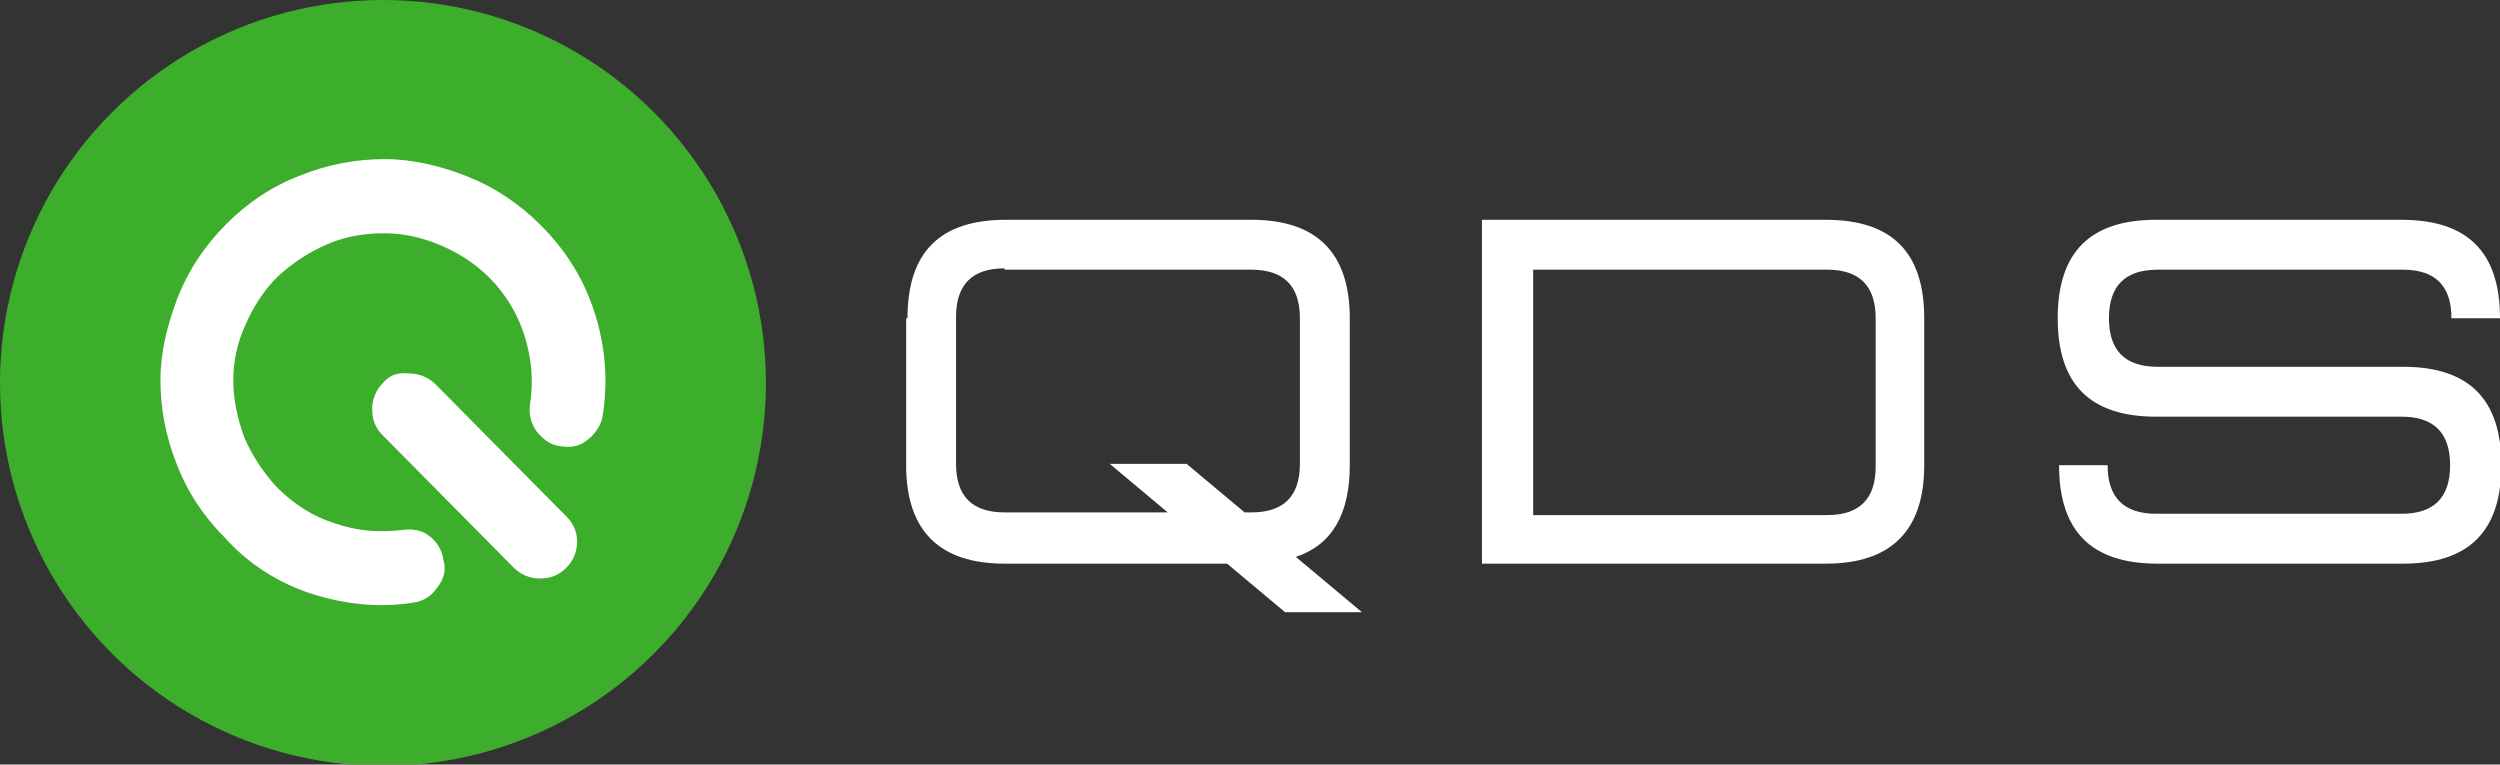
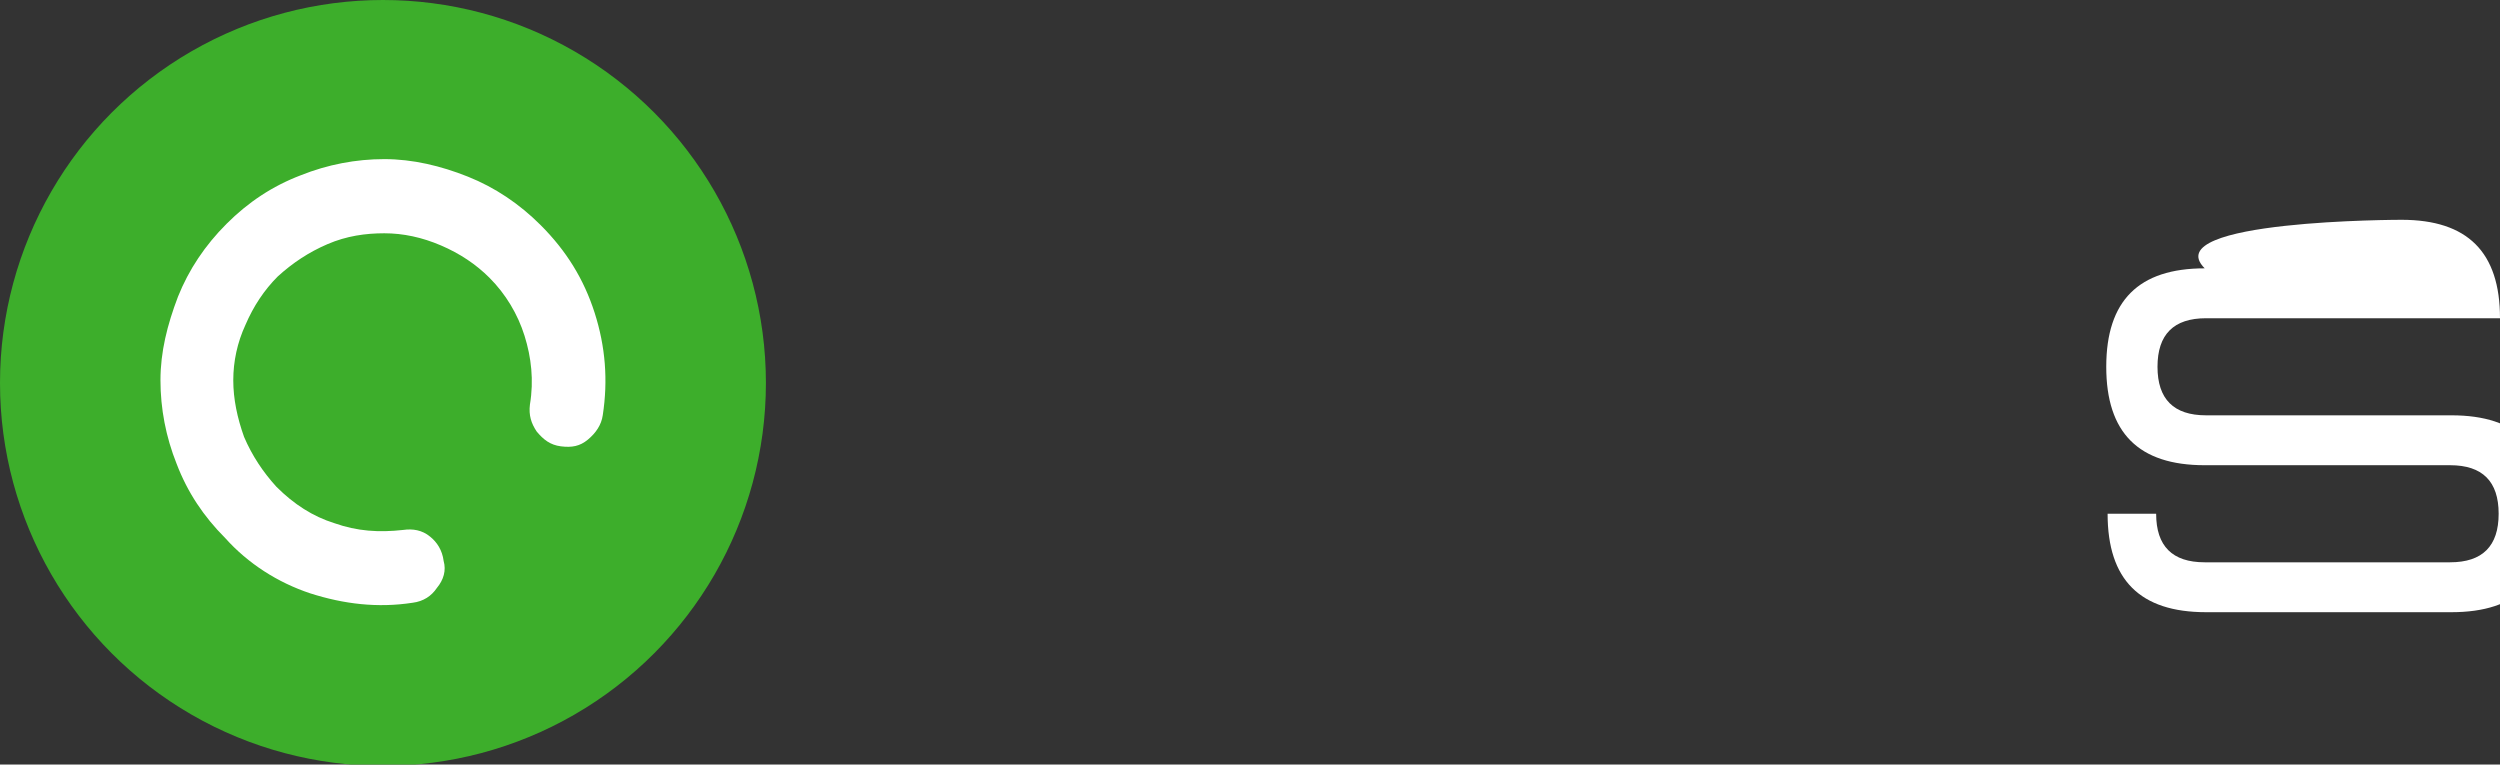
<svg xmlns="http://www.w3.org/2000/svg" version="1.1" id="Layer_1" x="0px" y="0px" viewBox="0 0 185.4 56.7" style="enable-background:new 0 0 185.4 56.7;" xml:space="preserve">
  <rect x="0" y="0" width="185.4" height="56.7" fill="#333333" stroke="none" />
  <style type="text/css"> .st0{fill:#3DAE2B;} .st1{fill:#FFFFFF;} </style>
  <g>
    <g>
      <g>
        <g>
          <g>
            <circle class="st0" cx="28.4" cy="28.4" r="28.4" />
          </g>
          <g>
            <g>
-               <path class="st1" d="M28.4,28.4c-0.5,0.5-0.8,1.2-0.8,1.9c0,0.8,0.2,1.4,0.8,2l9.7,9.8c0.5,0.5,1.2,0.8,1.9,0.8 c0.8,0,1.4-0.2,2-0.8c0.5-0.5,0.8-1.2,0.8-1.9c0-0.8-0.3-1.4-0.8-1.9l-9.7-9.8c-0.5-0.5-1.2-0.8-1.9-0.8 C29.5,27.6,28.9,27.8,28.4,28.4L28.4,28.4z" />
-             </g>
+               </g>
            <g>
              <path class="st1" d="M23,44c2.5,0.8,5,1.1,7.6,0.7c0.8-0.1,1.4-0.5,1.8-1.1c0.5-0.6,0.7-1.3,0.5-2c-0.1-0.8-0.5-1.4-1-1.8 c-0.6-0.5-1.3-0.6-2-0.5c-1.8,0.2-3.4,0.1-5.1-0.5c-1.6-0.5-3-1.4-4.3-2.7c-1-1.1-1.8-2.3-2.4-3.7c-0.5-1.4-0.8-2.8-0.8-4.2 c0-1.4,0.3-2.8,0.9-4.1c0.6-1.4,1.4-2.6,2.4-3.6c1.1-1,2.3-1.8,3.7-2.4s2.8-0.8,4.2-0.8c1.4,0,2.8,0.3,4.2,0.9 c1.4,0.6,2.6,1.4,3.6,2.4c1.2,1.2,2.1,2.7,2.6,4.3c0.5,1.6,0.7,3.3,0.4,5.1c-0.1,0.8,0.1,1.4,0.5,2c0.5,0.6,1,1,1.8,1.1 c0.8,0.1,1.4,0,2-0.5s1-1.1,1.1-1.8c0.4-2.6,0.2-5.1-0.6-7.6c-0.8-2.5-2.1-4.6-4-6.5c-1.6-1.6-3.4-2.8-5.4-3.6 s-4.1-1.3-6.2-1.3s-4.2,0.4-6.2,1.2c-2.1,0.8-3.9,2-5.5,3.6s-2.8,3.4-3.6,5.4c-0.8,2.1-1.3,4.1-1.3,6.2s0.4,4.2,1.2,6.2 c0.8,2.1,2,3.9,3.6,5.5C18.4,41.8,20.6,43.2,23,44L23,44z" />
            </g>
          </g>
        </g>
        <g>
-           <path class="st1" d="M67.3,23.6c0-4.9,2.4-7.3,7.3-7.3h18.2c4.8,0,7.3,2.4,7.3,7.3v10.9c0,3.6-1.3,5.9-4,6.8l4.9,4.1h-5.7 l-4.3-3.6H74.5c-4.8,0-7.3-2.4-7.3-7.3V23.6z M74.5,19.9c-2.4,0-3.6,1.2-3.6,3.6v10.9c0,2.4,1.2,3.6,3.6,3.6h12.1l-4.3-3.6H88 l4.3,3.6h0.5c2.4,0,3.6-1.2,3.6-3.6V23.6c0-2.4-1.2-3.6-3.6-3.6H74.5z" />
-           <path class="st1" d="M135.4,16.3c4.9,0,7.3,2.4,7.3,7.3v10.9c0,4.8-2.4,7.3-7.3,7.3h-25.5V16.3H135.4z M139.1,23.6 c0-2.4-1.2-3.6-3.6-3.6h-21.8v18.2h21.8c2.4,0,3.6-1.2,3.6-3.6V23.6z" />
-           <path class="st1" d="M178.1,16.3c4.9,0,7.3,2.4,7.3,7.3h-3.6c0-2.4-1.2-3.6-3.6-3.6h-18.2c-2.4,0-3.6,1.2-3.6,3.6 s1.2,3.6,3.6,3.6h18.2c4.9,0,7.3,2.4,7.3,7.3s-2.4,7.3-7.3,7.3h-18.2c-4.9,0-7.3-2.4-7.3-7.3h3.6c0,2.4,1.2,3.6,3.6,3.6h18.2 c2.4,0,3.6-1.2,3.6-3.6s-1.2-3.6-3.6-3.6h-18.2c-4.9,0-7.3-2.4-7.3-7.3s2.4-7.3,7.3-7.3C159.9,16.3,178.1,16.3,178.1,16.3z" />
+           <path class="st1" d="M178.1,16.3c4.9,0,7.3,2.4,7.3,7.3h-3.6h-18.2c-2.4,0-3.6,1.2-3.6,3.6 s1.2,3.6,3.6,3.6h18.2c4.9,0,7.3,2.4,7.3,7.3s-2.4,7.3-7.3,7.3h-18.2c-4.9,0-7.3-2.4-7.3-7.3h3.6c0,2.4,1.2,3.6,3.6,3.6h18.2 c2.4,0,3.6-1.2,3.6-3.6s-1.2-3.6-3.6-3.6h-18.2c-4.9,0-7.3-2.4-7.3-7.3s2.4-7.3,7.3-7.3C159.9,16.3,178.1,16.3,178.1,16.3z" />
        </g>
      </g>
    </g>
  </g>
</svg>